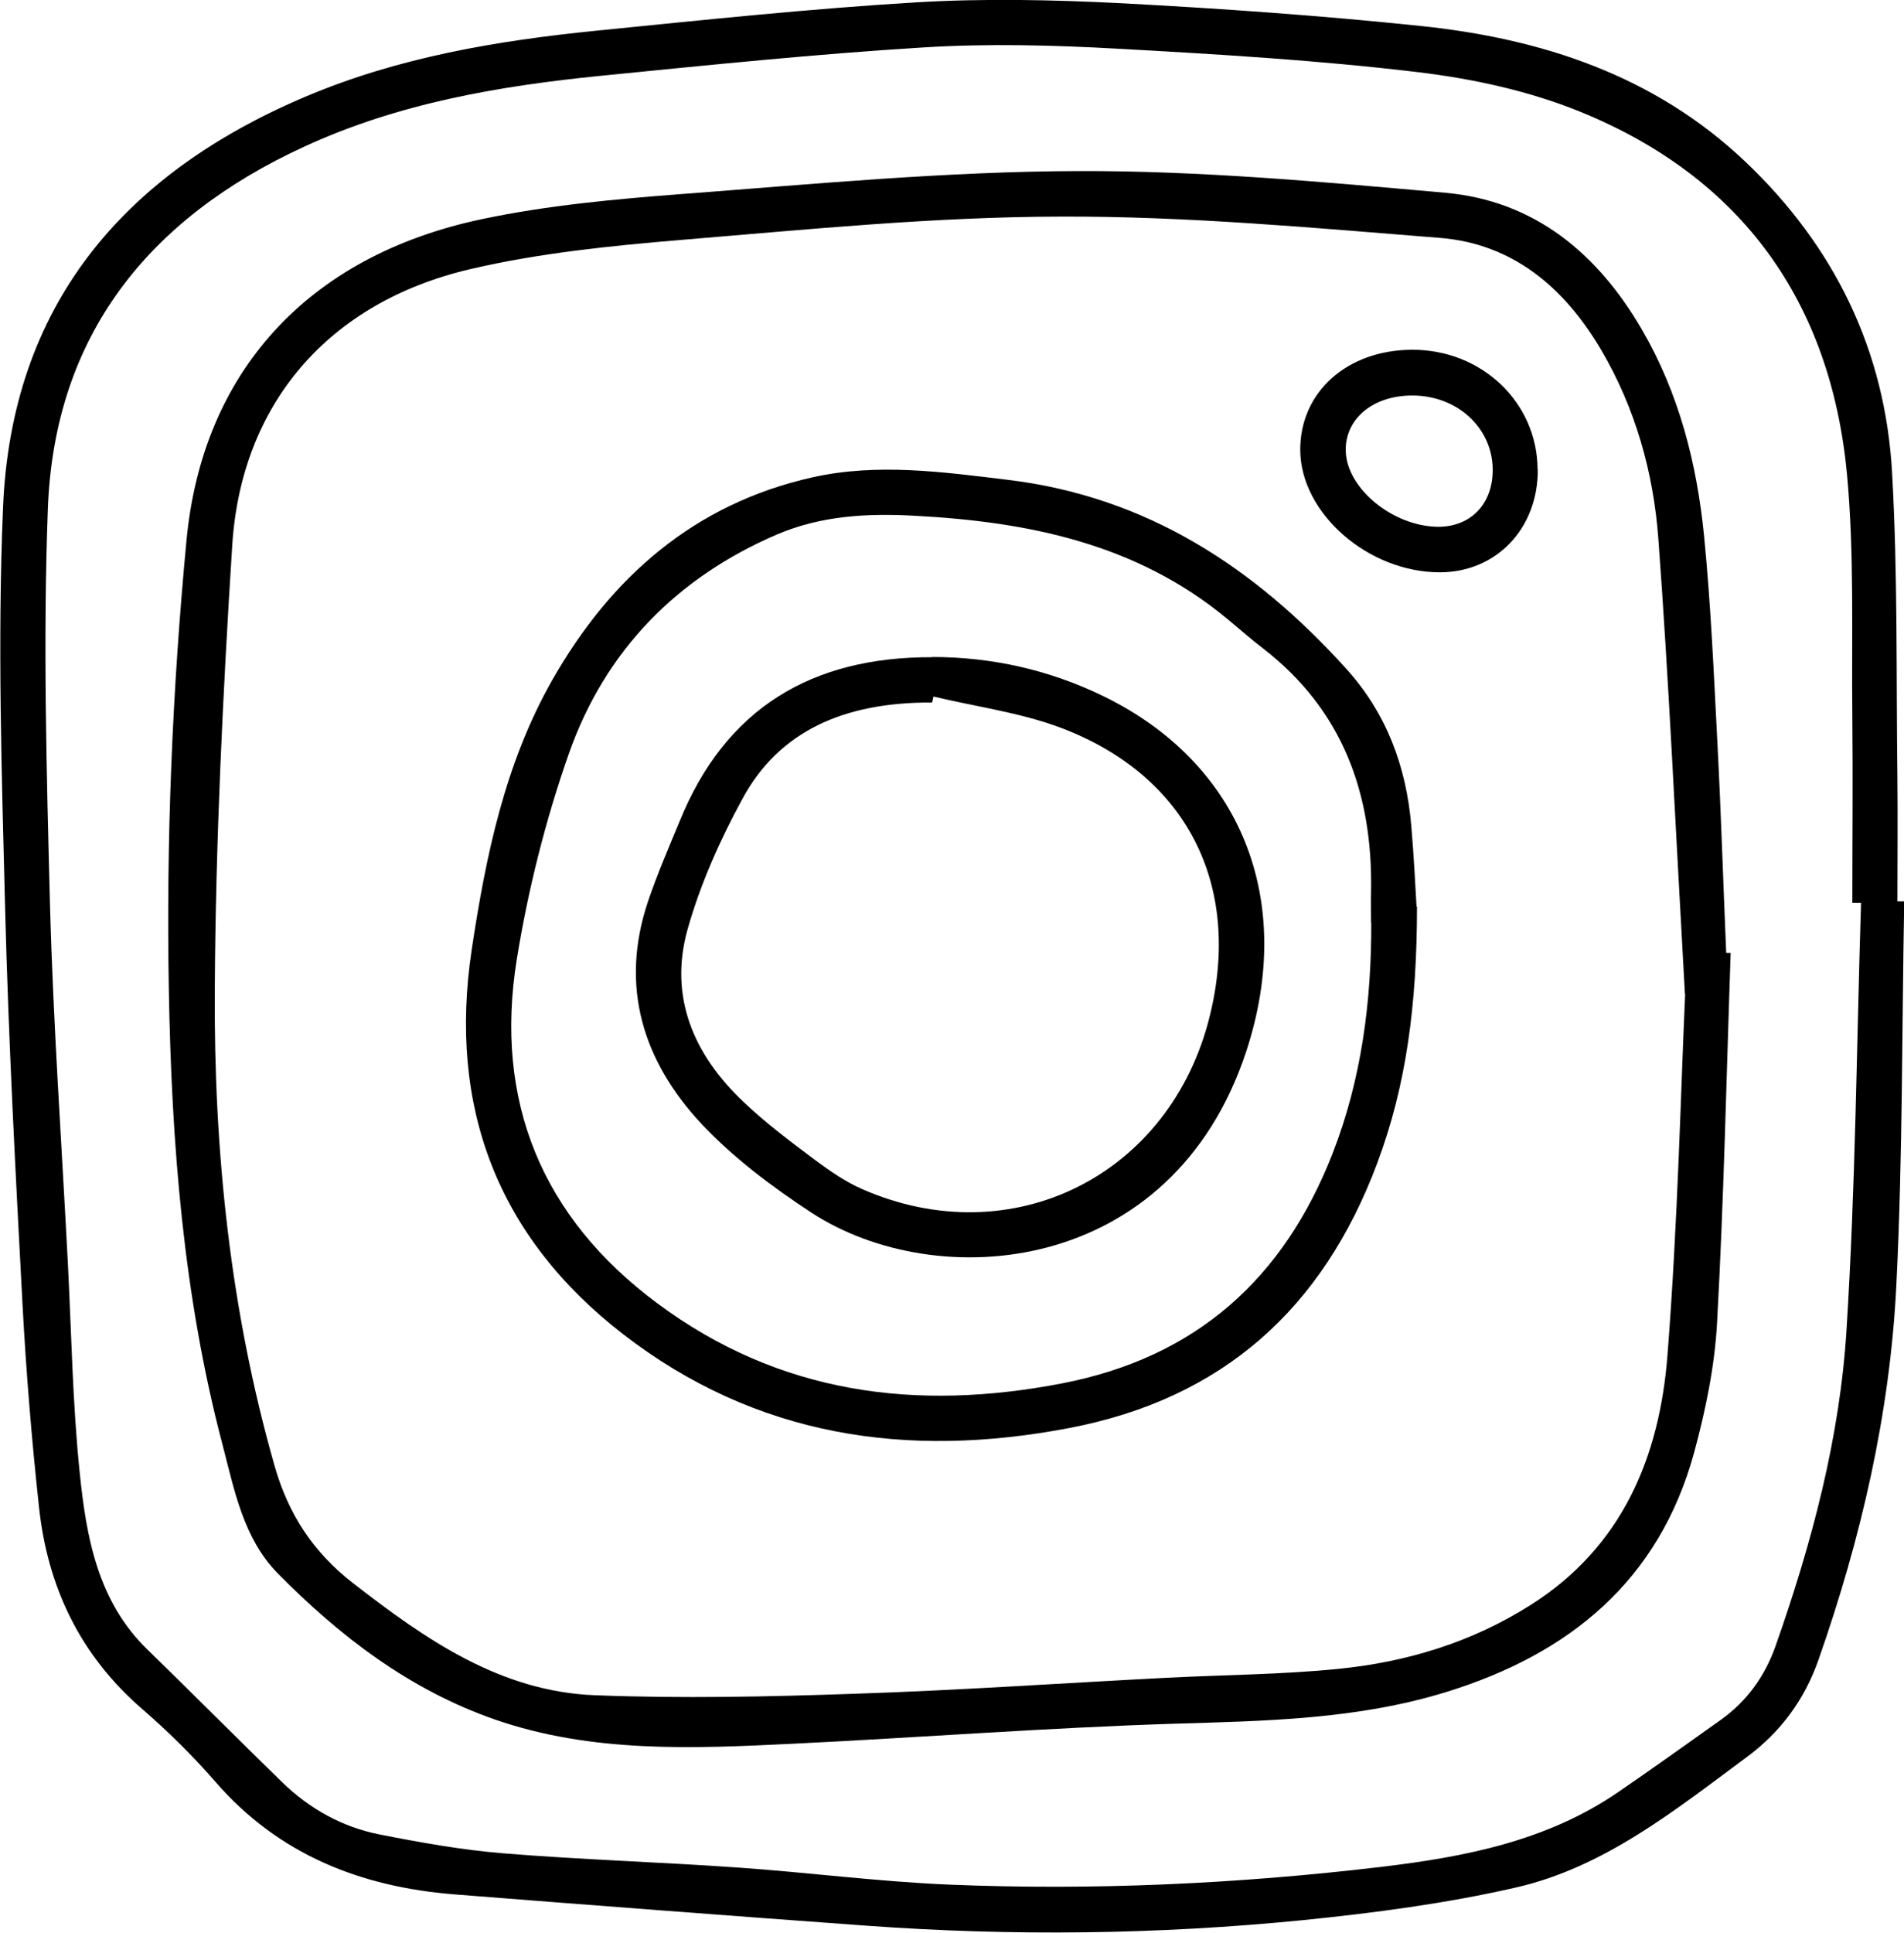
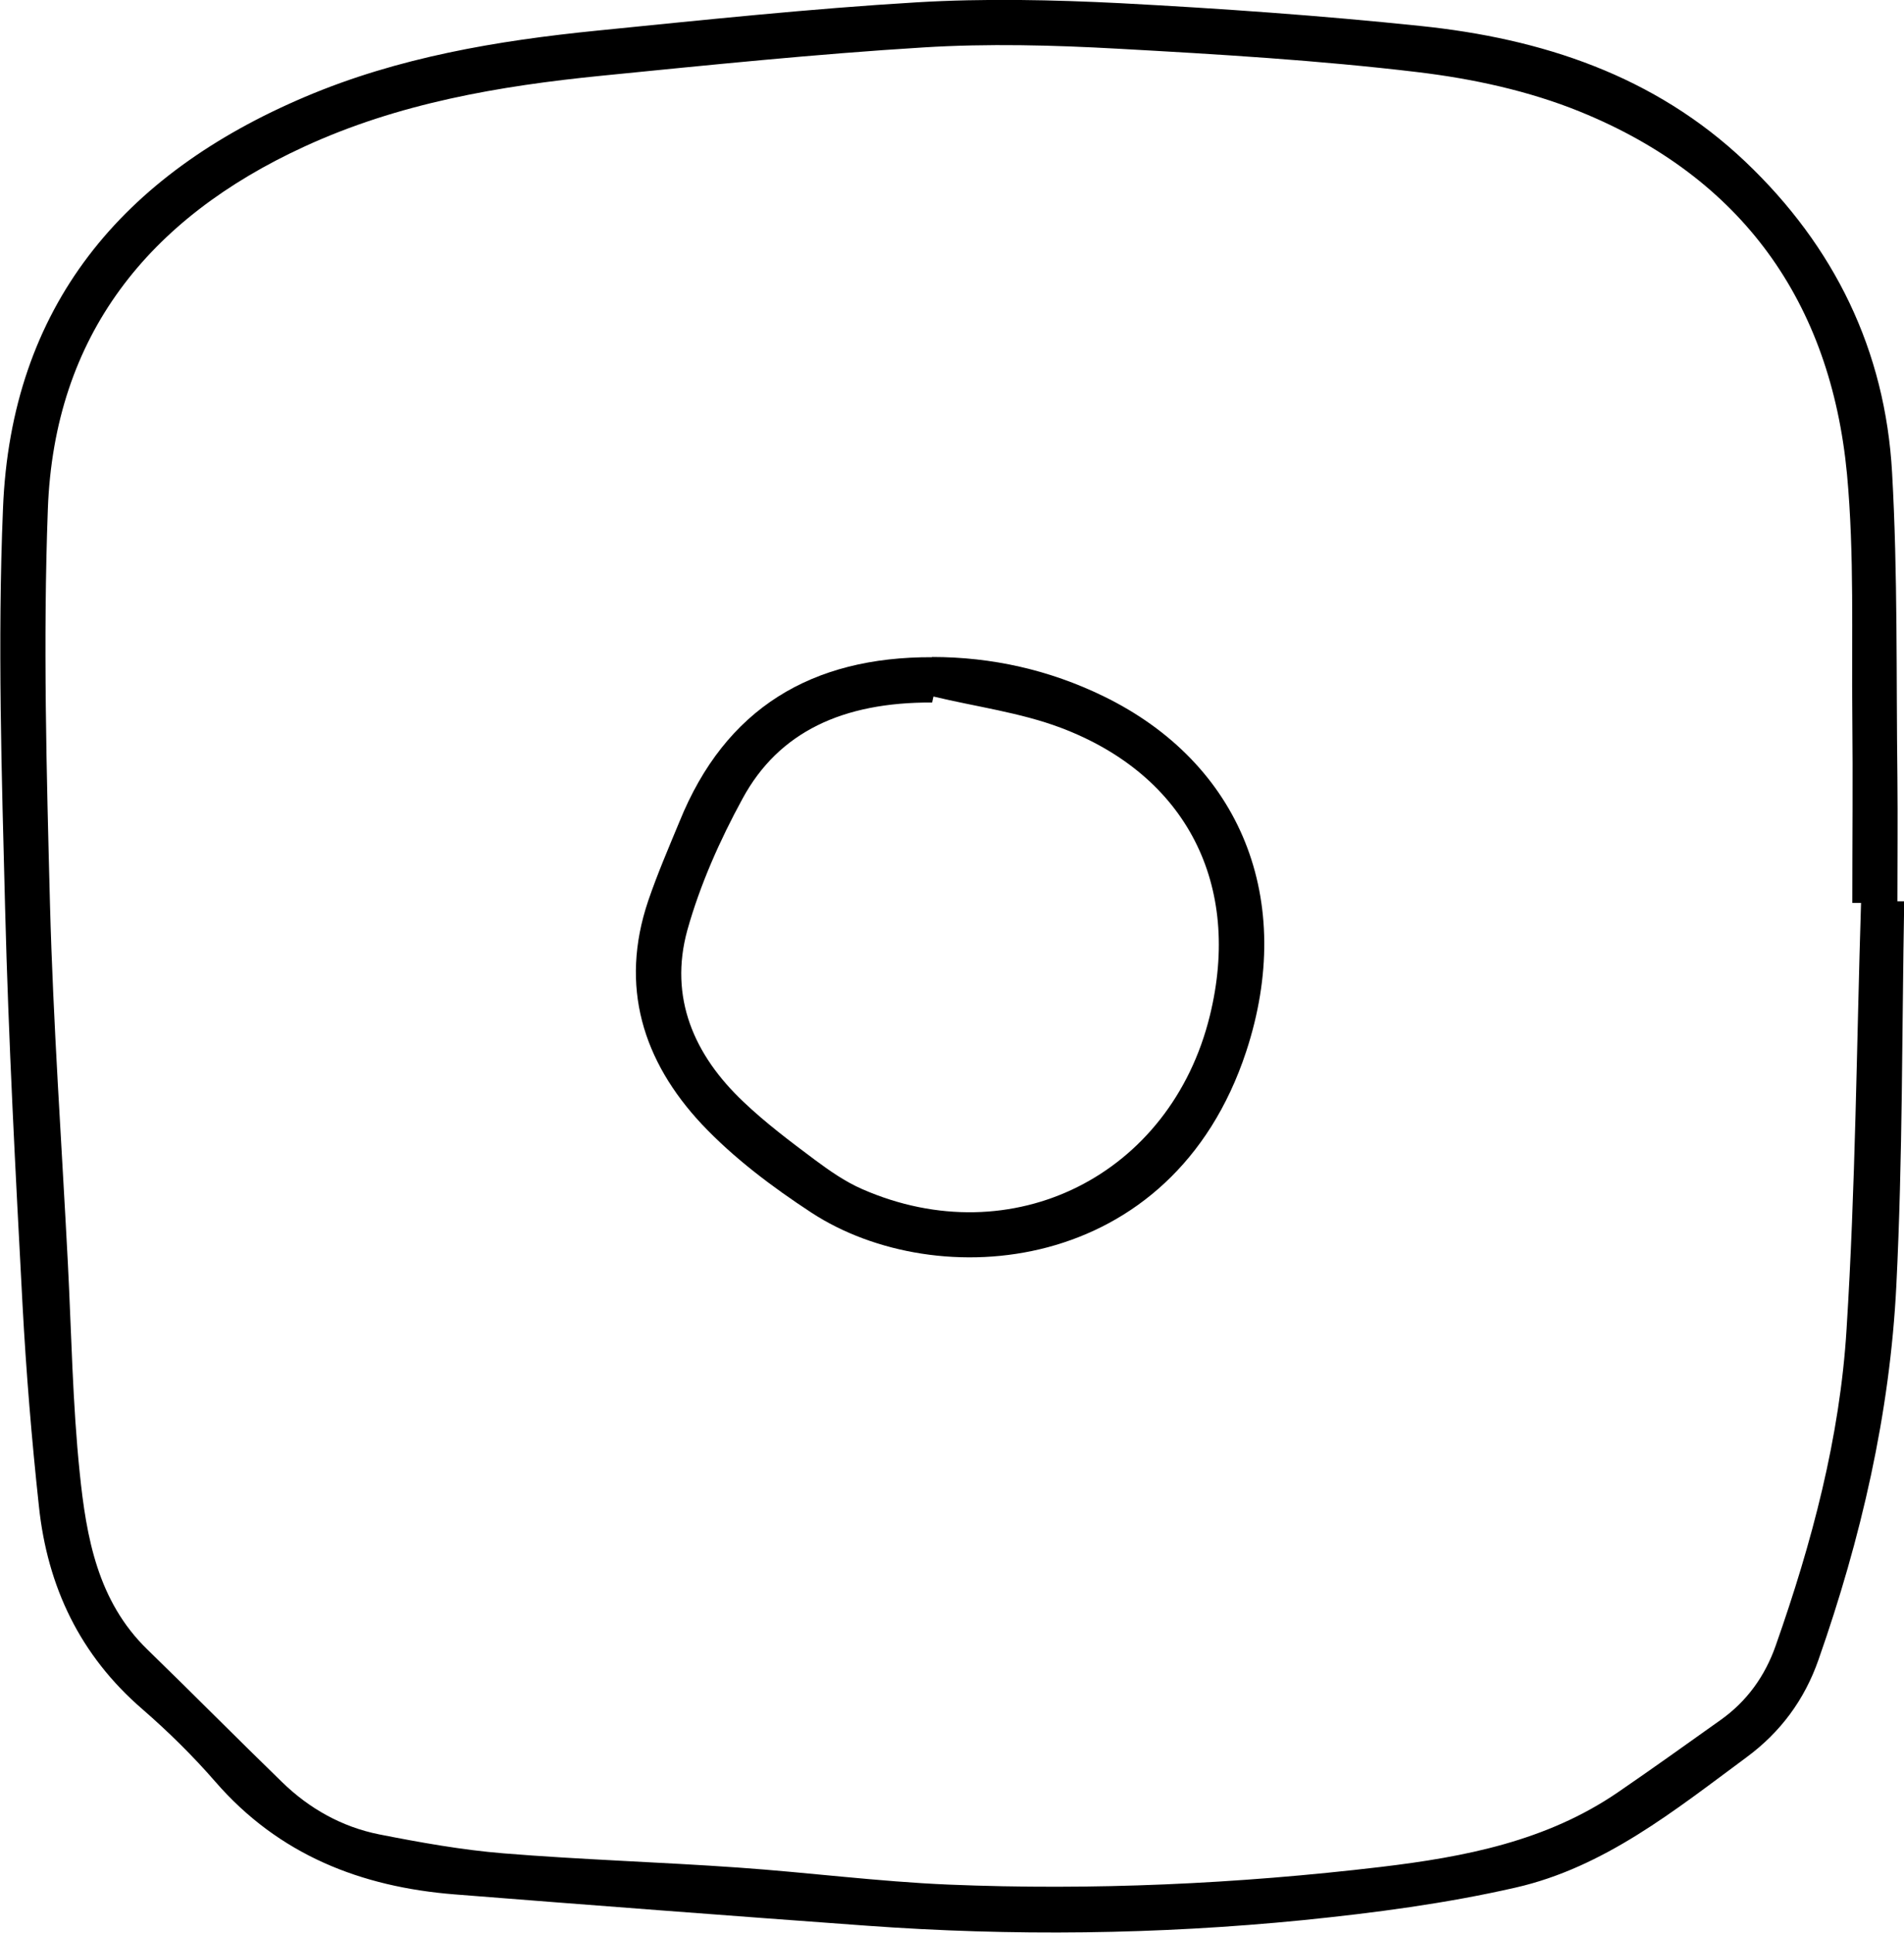
<svg xmlns="http://www.w3.org/2000/svg" id="Ebene_1" data-name="Ebene 1" viewBox="0 0 89.53 90.84">
  <defs>
    <style>
      .cls-1 {
        stroke-width: 0px;
      }
    </style>
  </defs>
  <path class="cls-1" d="m87.5,42.44c-.13,0-.27,0-.4,0,0-2.92.03-5.84,0-8.76-.04-3.8.1-7.61-.25-11.39-.77-8.11-4.95-13.95-12.55-17.04-2.41-.98-5.05-1.55-7.64-1.86-4.68-.56-9.39-.84-14.09-1.1-3.05-.17-6.12-.25-9.16-.06-5.05.31-10.1.83-15.13,1.33-4.81.48-9.55,1.29-13.99,3.34C6.99,10.26,2.55,15.76,2.25,23.93c-.23,6.18-.06,12.38.1,18.56.15,5.62.55,11.24.84,16.86.17,3.3.22,6.61.56,9.89.31,3.01.84,6.02,3.18,8.29,2.12,2.06,4.2,4.16,6.32,6.22,1.29,1.26,2.83,2.12,4.58,2.47,1.93.38,3.88.73,5.83.89,3.68.3,7.37.41,11.06.67,3.29.23,6.58.66,9.88.8,6.79.28,13.57-.03,20.33-.83,3.94-.47,7.79-1.21,11.15-3.51,1.62-1.11,3.23-2.26,4.83-3.4,1.24-.88,2.09-2.07,2.59-3.5,1.7-4.83,3.02-9.78,3.33-14.88.42-6.66.47-13.35.68-20.02m2.03-.06c-.11,6.01-.07,12.03-.37,18.04-.3,6.03-1.66,11.89-3.66,17.59-.66,1.89-1.79,3.41-3.39,4.59-3.37,2.49-6.68,5.17-10.85,6.12-3.28.75-6.64,1.19-9.99,1.53-6.84.68-13.7.76-20.56.26-6.45-.47-12.9-.96-19.35-1.47-4.4-.35-8.26-1.86-11.24-5.29-1.06-1.22-2.22-2.36-3.44-3.42-2.93-2.53-4.46-5.75-4.86-9.53-.34-3.14-.6-6.3-.77-9.46-.33-6.21-.66-12.43-.82-18.65-.16-6.26-.36-12.53-.1-18.77C.51,14.4,5.76,8.19,14.35,4.55c4.38-1.86,9.03-2.64,13.72-3.11,5-.5,10.01-1.03,15.03-1.33,3.18-.19,6.4-.12,9.59.04,4.71.25,9.41.58,14.1,1.07,5.7.59,11,2.32,15.28,6.38,4.19,3.98,6.58,8.87,6.9,14.62.27,4.77.19,9.56.25,14.34.02,1.93,0,3.87,0,5.8.1,0,.21,0,.31,0" />
-   <path class="cls-1" d="m79.23,46.74c-.48-8.48-.77-14.94-1.25-21.4-.23-3.13-1.08-6.16-2.7-8.91-1.72-2.91-4.14-4.98-7.59-5.25-5.92-.47-11.86-1.02-17.79-1-5.93.01-11.87.6-17.79,1.09-3.36.28-6.74.62-10,1.38-6.67,1.56-10.77,6.34-11.19,12.99-.44,6.94-.78,13.91-.82,20.86-.05,7.57.72,15.09,2.82,22.43.65,2.26,1.82,4.04,3.68,5.48,3.4,2.64,6.92,5.1,11.38,5.27,4.07.16,8.15.07,12.22-.07,4.88-.16,9.76-.5,14.64-.75,2.7-.14,5.42-.15,8.1-.42,3.21-.32,6.27-1.25,9.03-3,4.32-2.73,6.07-6.97,6.44-11.76.49-6.3.63-12.63.83-16.96m2.14-1.94c-.2,5.8-.32,11.6-.64,17.39-.11,2.05-.54,4.12-1.08,6.11-1.65,6.03-5.88,9.47-11.66,11.25-4.18,1.29-8.5,1.36-12.83,1.49-5.97.19-11.93.65-17.9.94-4.71.23-9.45.44-14-1.14-4-1.39-7.3-3.91-10.23-6.89-1.6-1.64-2.02-3.9-2.58-6.04-1.84-6.98-2.39-14.13-2.52-21.31-.13-7.07.16-14.13.83-21.18.74-7.85,5.64-13.36,13.89-15.1,3.08-.65,6.26-.94,9.4-1.18,6.21-.47,12.42-1.06,18.63-1.08,5.75-.02,11.52.51,17.26,1.02,4.2.37,7.17,2.85,9.25,6.42,1.75,3,2.59,6.3,2.93,9.72.32,3.25.46,6.52.63,9.79.17,3.27.27,6.53.41,9.8.07,0,.15,0,.22,0" />
-   <path class="cls-1" d="m64.47,43.37c0-.49-.01-.99,0-1.48.08-4.58-1.33-8.5-5.05-11.39-.59-.45-1.14-.94-1.71-1.41-4.28-3.55-9.39-4.57-14.74-4.85-2.18-.12-4.36,0-6.41.87-4.74,2.03-8.11,5.48-9.81,10.31-1.1,3.13-1.92,6.4-2.45,9.67-1.07,6.66,1.17,12.13,6.61,16.17,5.73,4.26,12.16,5.09,19.04,3.76,6.3-1.22,10.41-4.92,12.71-10.8,1.36-3.49,1.83-7.13,1.82-10.85m2.15-.76c0,4.6-.5,8.42-1.88,12.09-2.55,6.79-7.24,11.04-14.47,12.42-7.63,1.46-14.73.42-20.98-4.41-5.92-4.58-8.23-10.69-7.12-18.07.66-4.39,1.56-8.75,3.78-12.66,2.75-4.84,6.69-8.31,12.27-9.55,3.03-.67,6.08-.25,9.13.12,6.54.78,11.63,4.11,15.94,8.88,1.9,2.1,2.82,4.59,3.06,7.36.13,1.51.2,3.02.25,3.83" />
-   <path class="cls-1" d="m70.19,22.05c-.02-1.94-1.66-3.45-3.76-3.46-1.87-.01-3.2,1.1-3.15,2.63.06,1.76,2.24,3.53,4.35,3.54,1.54,0,2.58-1.09,2.56-2.71m2.12.01c.02,2.78-1.95,4.84-4.61,4.84-3.37,0-6.55-2.78-6.56-5.75-.01-2.72,2.2-4.7,5.26-4.71,3.27-.01,5.88,2.47,5.9,5.61" />
  <path class="cls-1" d="m43.89,32.75c-.02.09-.04.18-.06.27-4.2-.02-7.21,1.38-8.91,4.51-1.07,1.96-2,4.05-2.6,6.19-.87,3.16.31,5.87,2.64,8.07,1.04.99,2.2,1.86,3.35,2.72.7.52,1.43,1.03,2.23,1.38,7.05,3.09,14.51-.64,16.35-8.15,1.51-6.15-1.08-11.29-7-13.53-1.91-.72-3.99-.99-5.99-1.47m-.07-1.86c2.82,0,5.52.61,8.05,1.84,6.48,3.15,9.06,9.58,6.72,16.7-3.49,10.59-14.56,11.42-20.44,7.58-1.85-1.21-3.66-2.57-5.16-4.16-2.77-2.96-3.88-6.48-2.52-10.5.43-1.26.96-2.49,1.47-3.72,2.16-5.34,6.23-7.75,11.88-7.73" />
</svg>